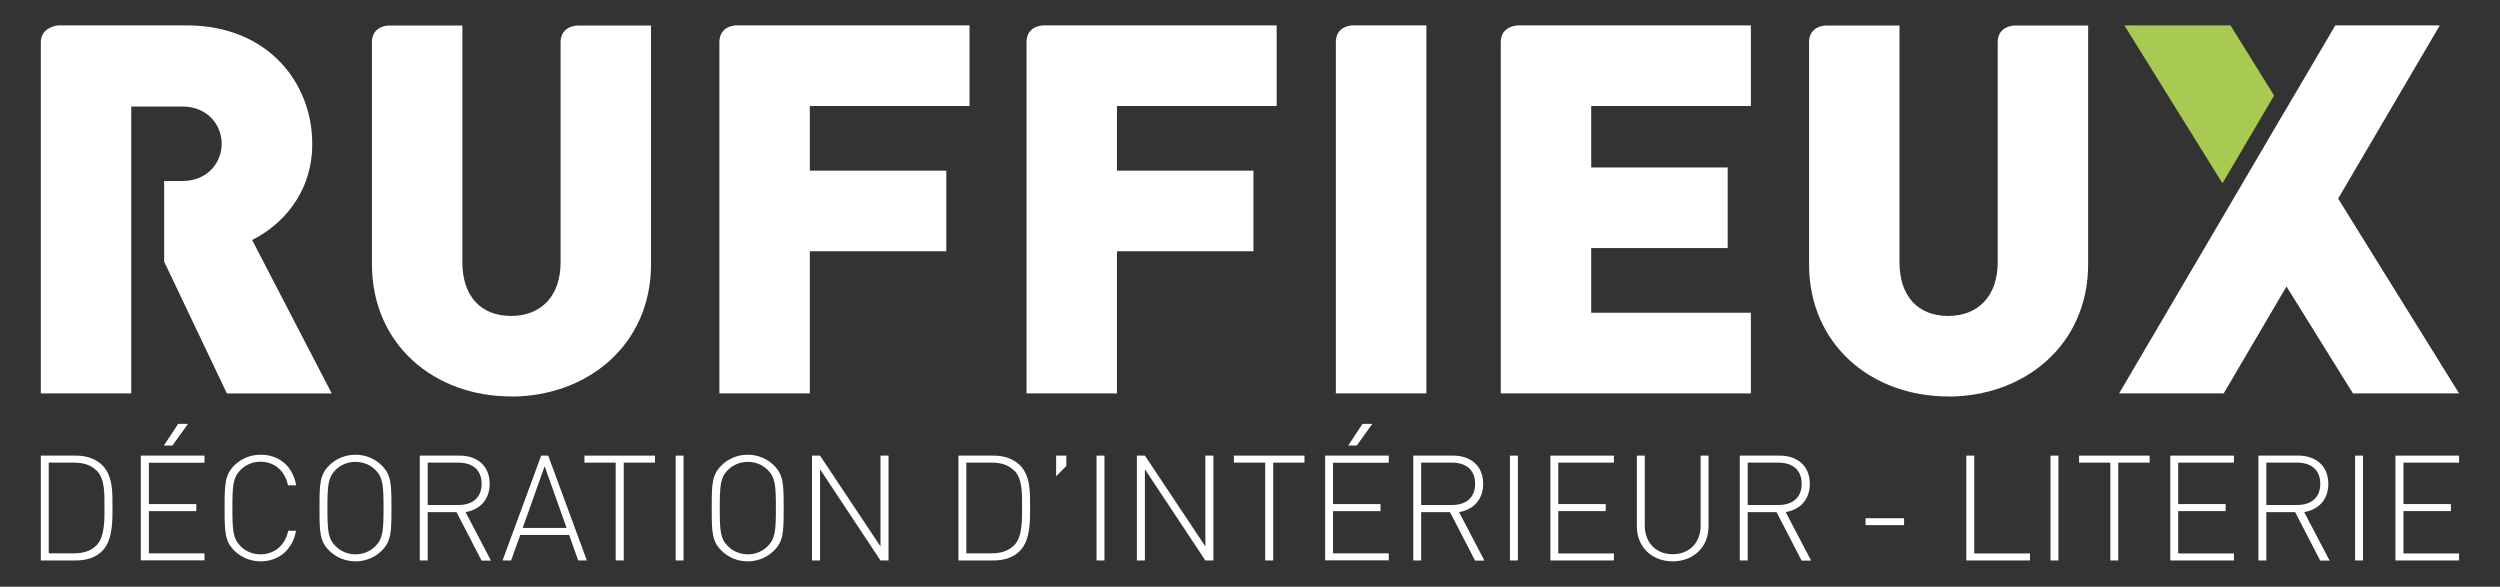
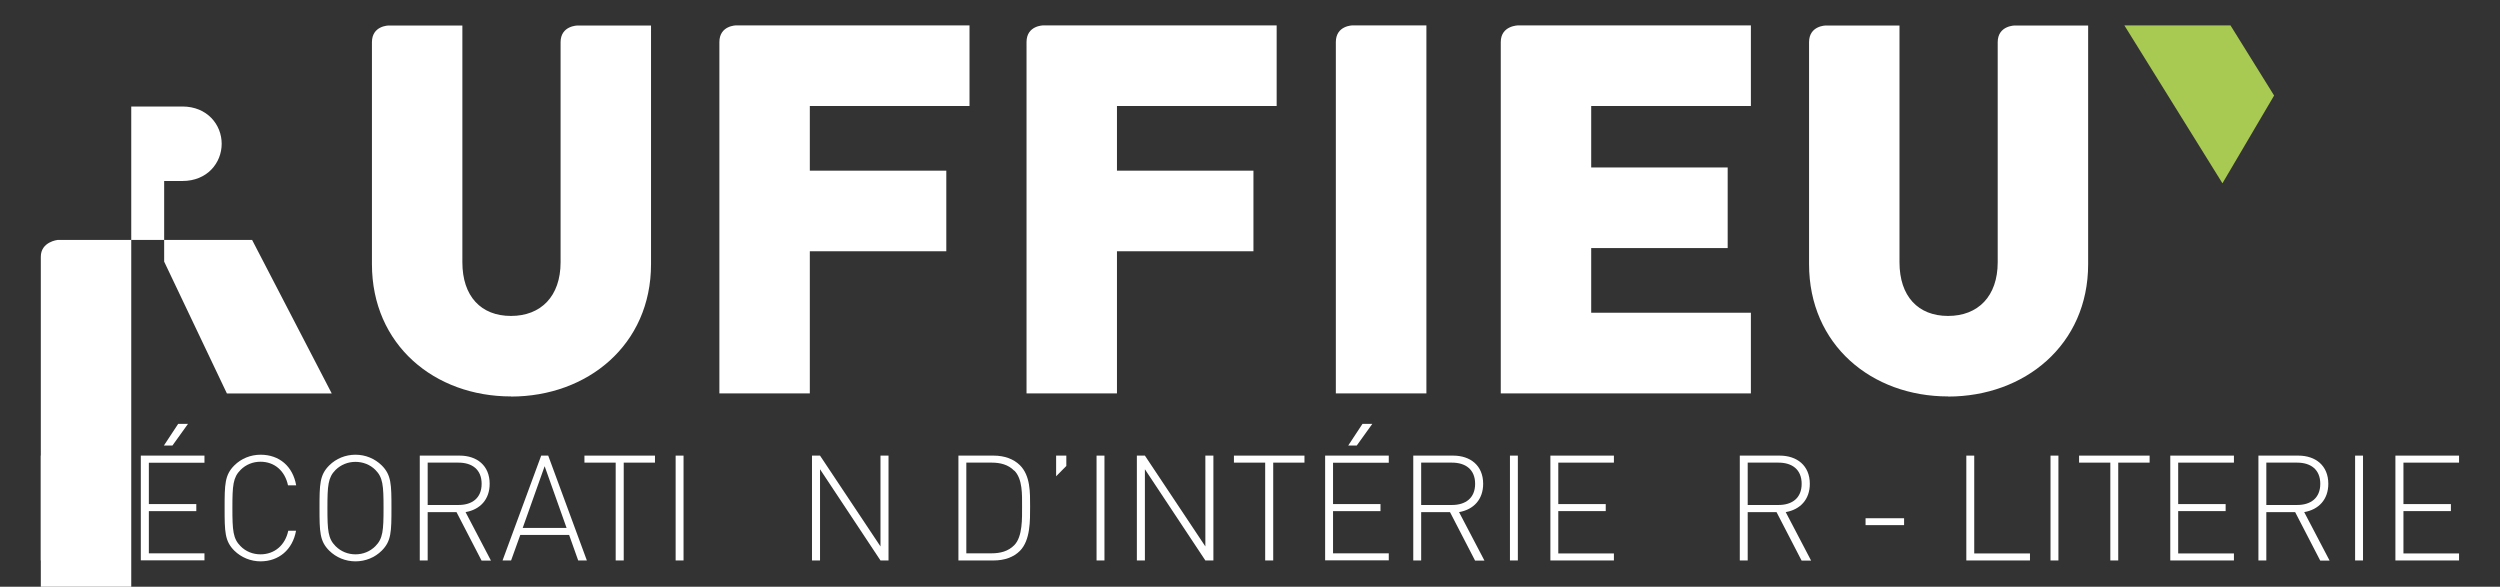
<svg xmlns="http://www.w3.org/2000/svg" id="Logo_blanc-Vert_accentué" data-name="Logo blanc-Vert accentué" viewBox="0 0 196 46">
  <rect x="0" y="0" width="196" height="46" fill="#333333" stroke="none" />
  <path d="M40.06,31.08c-6,0-10.9-4.05-10.9-10.37V3.31c0-1.31,1.32-1.31,1.32-1.31h5.77v18.56c0,2.67,1.46,4.21,3.81,4.21s3.89-1.54,3.89-4.21V3.31c0-1.31,1.34-1.31,1.34-1.31h5.75v18.72c0,6.32-4.98,10.37-10.98,10.37" fill="#fff" stroke-width="0" />
  <path d="M152.73,31.08c-6,0-10.9-4.05-10.9-10.37V3.31c0-1.31,1.32-1.31,1.32-1.31h5.77v18.56c0,2.67,1.46,4.21,3.81,4.21s3.89-1.54,3.89-4.21V3.31c0-1.31,1.34-1.31,1.34-1.31h5.75v18.72c0,6.32-4.98,10.37-10.98,10.37" fill="#fff" stroke-width="0" />
  <path d="M63.49,8.31v5.07h10.7v6.32h-10.7v11.14h-7.09V3.3c0-1.31,1.32-1.31,1.32-1.31h18.29v6.32h-12.52Z" fill="#fff" stroke-width="0" />
  <path d="M87.57,8.31v5.07h10.7v6.32h-10.7v11.14h-7.09V3.3c0-1.31,1.32-1.31,1.32-1.31h18.29v6.32h-12.52Z" fill="#fff" stroke-width="0" />
  <path d="M104.73,30.84V3.3c0-1.31,1.32-1.31,1.32-1.31h5.78v28.85h-7.09Z" fill="#fff" stroke-width="0" />
  <path d="M117.66,30.84V3.3c0-1.31,1.38-1.31,1.38-1.31h18.23v6.32h-12.52v4.82h10.7v6.32h-10.7v5.07h12.52v6.32h-19.61Z" fill="#fff" stroke-width="0" />
  <polygon points="178.29 7.49 174.87 1.99 166.55 1.99 174.24 14.37 178.29 7.49" fill="#a8ca52" stroke-width="0" />
-   <polygon points="183.31 15.57 191.28 1.99 183.09 1.99 179.09 8.79 179.09 8.78 175.05 15.67 175.05 15.67 166.14 30.84 174.34 30.84 179.26 22.46 184.47 30.84 192.79 30.84 183.31 15.57" fill="#fff" stroke-width="0" />
-   <path d="M19.78,18.81c2.27-1.14,4.7-3.61,4.7-7.54,0-4.74-3.44-9.28-9.85-9.28H4.52s-1.32.14-1.32,1.32v27.53h7.09V8.35h4.01c1.94,0,3.08,1.42,3.08,2.92s-1.13,2.92-3.08,2.92h-1.43v6.32l4.92,10.34h8.22l-6.24-12.03Z" fill="#fff" stroke-width="0" />
+   <path d="M19.78,18.81H4.52s-1.32.14-1.32,1.32v27.53h7.09V8.35h4.01c1.94,0,3.08,1.42,3.08,2.92s-1.13,2.92-3.08,2.92h-1.43v6.32l4.92,10.34h8.22l-6.24-12.03Z" fill="#fff" stroke-width="0" />
  <path d="M7.58,36.91c-.47-.49-1.11-.64-1.77-.64h-1.99v7.11h1.99c.66,0,1.29-.15,1.77-.64.66-.67.61-2.12.61-3.04s.05-2.14-.61-2.81M8.02,43.19c-.49.49-1.2.75-2.06.75h-2.76v-8.22h2.76c.85,0,1.57.27,2.06.75.83.83.8,2.14.8,3.24s.03,2.64-.8,3.48" fill="#fff" stroke-width="0" />
  <path d="M13.52,34.93h-.67l1.12-1.7h.77l-1.22,1.7ZM11.04,43.94v-8.22h4.99v.56h-4.36v3.24h3.72v.55h-3.72v3.31h4.36v.55h-4.99Z" fill="#fff" stroke-width="0" />
  <path d="M20.43,44.01c-.77,0-1.51-.3-2.06-.84-.75-.75-.76-1.48-.76-3.34s.01-2.59.76-3.34c.54-.54,1.28-.84,2.06-.84,1.47,0,2.53.91,2.79,2.4h-.64c-.24-1.13-1.05-1.85-2.16-1.85-.59,0-1.14.22-1.56.64-.59.59-.64,1.22-.64,2.99s.05,2.4.64,2.99c.41.42.97.64,1.56.64,1.11,0,1.94-.72,2.18-1.85h.61c-.27,1.49-1.35,2.4-2.79,2.4" fill="#fff" stroke-width="0" />
  <path d="M29.43,36.84c-.41-.41-.97-.63-1.56-.63s-1.14.22-1.56.63c-.59.59-.64,1.22-.64,2.99s.05,2.4.64,2.99c.42.42.97.64,1.56.64s1.14-.22,1.56-.64c.59-.59.64-1.22.64-2.99s-.05-2.4-.64-2.99M29.93,43.17c-.54.54-1.28.84-2.06.84s-1.51-.3-2.06-.84c-.75-.75-.76-1.48-.76-3.34s.01-2.59.76-3.34c.54-.54,1.28-.84,2.06-.84s1.51.3,2.06.84c.75.75.76,1.48.76,3.34s-.01,2.59-.76,3.34" fill="#fff" stroke-width="0" />
  <path d="M35.95,36.27h-2.42v3.32h2.42c1.05,0,1.81-.53,1.81-1.66s-.76-1.66-1.81-1.66M37.75,43.94l-1.96-3.79h-2.26v3.79h-.62v-8.22h3.13c1.34,0,2.35.77,2.35,2.21,0,1.22-.74,2.02-1.89,2.22l1.99,3.8h-.73Z" fill="#fff" stroke-width="0" />
  <path d="M42.7,36.55l-1.72,4.84h3.44l-1.72-4.84ZM45.33,43.94l-.71-2h-3.83l-.72,2h-.67l3.03-8.22h.55l3.03,8.22h-.67Z" fill="#fff" stroke-width="0" />
  <polygon points="48.9 36.27 48.9 43.94 48.27 43.94 48.27 36.27 45.82 36.27 45.82 35.72 51.35 35.72 51.35 36.27 48.9 36.27" fill="#fff" stroke-width="0" />
  <rect x="52.97" y="35.72" width=".62" height="8.22" fill="#fff" stroke-width="0" />
-   <path d="M60.19,36.84c-.42-.41-.97-.63-1.56-.63s-1.14.22-1.56.63c-.59.59-.64,1.22-.64,2.99s.04,2.4.64,2.99c.42.42.97.64,1.56.64s1.14-.22,1.56-.64c.59-.59.64-1.22.64-2.99s-.05-2.4-.64-2.99M60.68,43.17c-.54.54-1.28.84-2.06.84s-1.51-.3-2.06-.84c-.75-.75-.76-1.48-.76-3.34s.01-2.59.76-3.34c.54-.54,1.28-.84,2.06-.84s1.51.3,2.06.84c.75.75.76,1.48.76,3.34s-.01,2.59-.76,3.34" fill="#fff" stroke-width="0" />
  <polygon points="69.03 43.94 64.29 36.79 64.29 43.94 63.66 43.94 63.66 35.72 64.29 35.72 69.03 42.84 69.03 35.72 69.66 35.72 69.66 43.94 69.03 43.94" fill="#fff" stroke-width="0" />
  <path d="M79.52,36.91c-.47-.49-1.11-.64-1.77-.64h-1.99v7.11h1.99c.66,0,1.29-.15,1.77-.64.66-.67.61-2.12.61-3.04s.05-2.14-.61-2.81M79.96,43.19c-.49.49-1.2.75-2.06.75h-2.76v-8.22h2.76c.86,0,1.57.27,2.06.75.83.83.8,2.14.8,3.24s.03,2.64-.8,3.48" fill="#fff" stroke-width="0" />
  <polygon points="82.8 35.72 82.8 37.34 83.6 36.53 83.6 35.72 82.8 35.72" fill="#fff" stroke-width="0" />
  <rect x="85.97" y="35.72" width=".62" height="8.22" fill="#fff" stroke-width="0" />
  <polygon points="94.5 43.94 89.76 36.79 89.76 43.94 89.13 43.94 89.13 35.72 89.76 35.72 94.5 42.84 94.5 35.72 95.13 35.72 95.13 43.94 94.5 43.94" fill="#fff" stroke-width="0" />
  <polygon points="99.82 36.27 99.82 43.94 99.19 43.94 99.19 36.27 96.74 36.27 96.74 35.72 102.27 35.72 102.27 36.27 99.82 36.27" fill="#fff" stroke-width="0" />
  <path d="M106.37,34.93h-.67l1.12-1.7h.77l-1.22,1.7ZM103.89,43.94v-8.22h4.99v.56h-4.37v3.24h3.72v.55h-3.72v3.31h4.37v.55h-4.99Z" fill="#fff" stroke-width="0" />
  <path d="M113.84,36.27h-2.42v3.32h2.42c1.05,0,1.81-.53,1.81-1.66s-.76-1.66-1.81-1.66M115.64,43.94l-1.96-3.79h-2.26v3.79h-.62v-8.22h3.13c1.34,0,2.35.77,2.35,2.21,0,1.22-.74,2.02-1.89,2.22l1.99,3.8h-.73Z" fill="#fff" stroke-width="0" />
  <rect x="118.38" y="35.72" width=".62" height="8.22" fill="#fff" stroke-width="0" />
  <polygon points="121.55 43.94 121.55 35.72 126.53 35.72 126.53 36.27 122.17 36.27 122.17 39.52 125.89 39.52 125.89 40.07 122.17 40.07 122.17 43.39 126.53 43.39 126.53 43.94 121.55 43.94" fill="#fff" stroke-width="0" />
-   <path d="M131.15,44.01c-1.65,0-2.82-1.13-2.82-2.74v-5.55h.62v5.47c0,1.36.88,2.26,2.19,2.26s2.19-.9,2.19-2.26v-5.47h.62v5.55c0,1.61-1.17,2.74-2.82,2.74" fill="#fff" stroke-width="0" />
  <path d="M139.44,36.27h-2.42v3.32h2.42c1.05,0,1.81-.53,1.81-1.66s-.76-1.66-1.81-1.66M141.24,43.94l-1.96-3.79h-2.26v3.79h-.62v-8.22h3.13c1.34,0,2.36.77,2.36,2.21,0,1.22-.74,2.02-1.89,2.22l1.99,3.8h-.73Z" fill="#fff" stroke-width="0" />
  <rect x="146.26" y="40.63" width="3.02" height=".54" fill="#fff" stroke-width="0" />
  <polygon points="154.16 43.94 154.16 35.72 154.78 35.72 154.78 43.39 159.15 43.39 159.15 43.94 154.16 43.94" fill="#fff" stroke-width="0" />
  <rect x="160.76" y="35.72" width=".62" height="8.22" fill="#fff" stroke-width="0" />
  <polygon points="166.07 36.27 166.07 43.94 165.45 43.94 165.45 36.27 163 36.27 163 35.72 168.53 35.72 168.53 36.27 166.07 36.27" fill="#fff" stroke-width="0" />
  <polygon points="170.15 43.94 170.15 35.72 175.14 35.72 175.14 36.27 170.77 36.27 170.77 39.52 174.49 39.52 174.49 40.07 170.77 40.07 170.77 43.39 175.14 43.39 175.14 43.94 170.15 43.94" fill="#fff" stroke-width="0" />
  <path d="M180.1,36.27h-2.42v3.32h2.42c1.05,0,1.81-.53,1.81-1.66s-.76-1.66-1.81-1.66M181.9,43.94l-1.96-3.79h-2.26v3.79h-.62v-8.22h3.13c1.34,0,2.35.77,2.35,2.21,0,1.22-.74,2.02-1.89,2.22l1.99,3.8h-.73Z" fill="#fff" stroke-width="0" />
  <rect x="184.64" y="35.72" width=".62" height="8.22" fill="#fff" stroke-width="0" />
  <polygon points="187.8 43.94 187.8 35.72 192.79 35.72 192.79 36.27 188.43 36.27 188.43 39.52 192.15 39.52 192.15 40.07 188.43 40.07 188.43 43.39 192.79 43.39 192.79 43.94 187.8 43.94" fill="#fff" stroke-width="0" />
</svg>